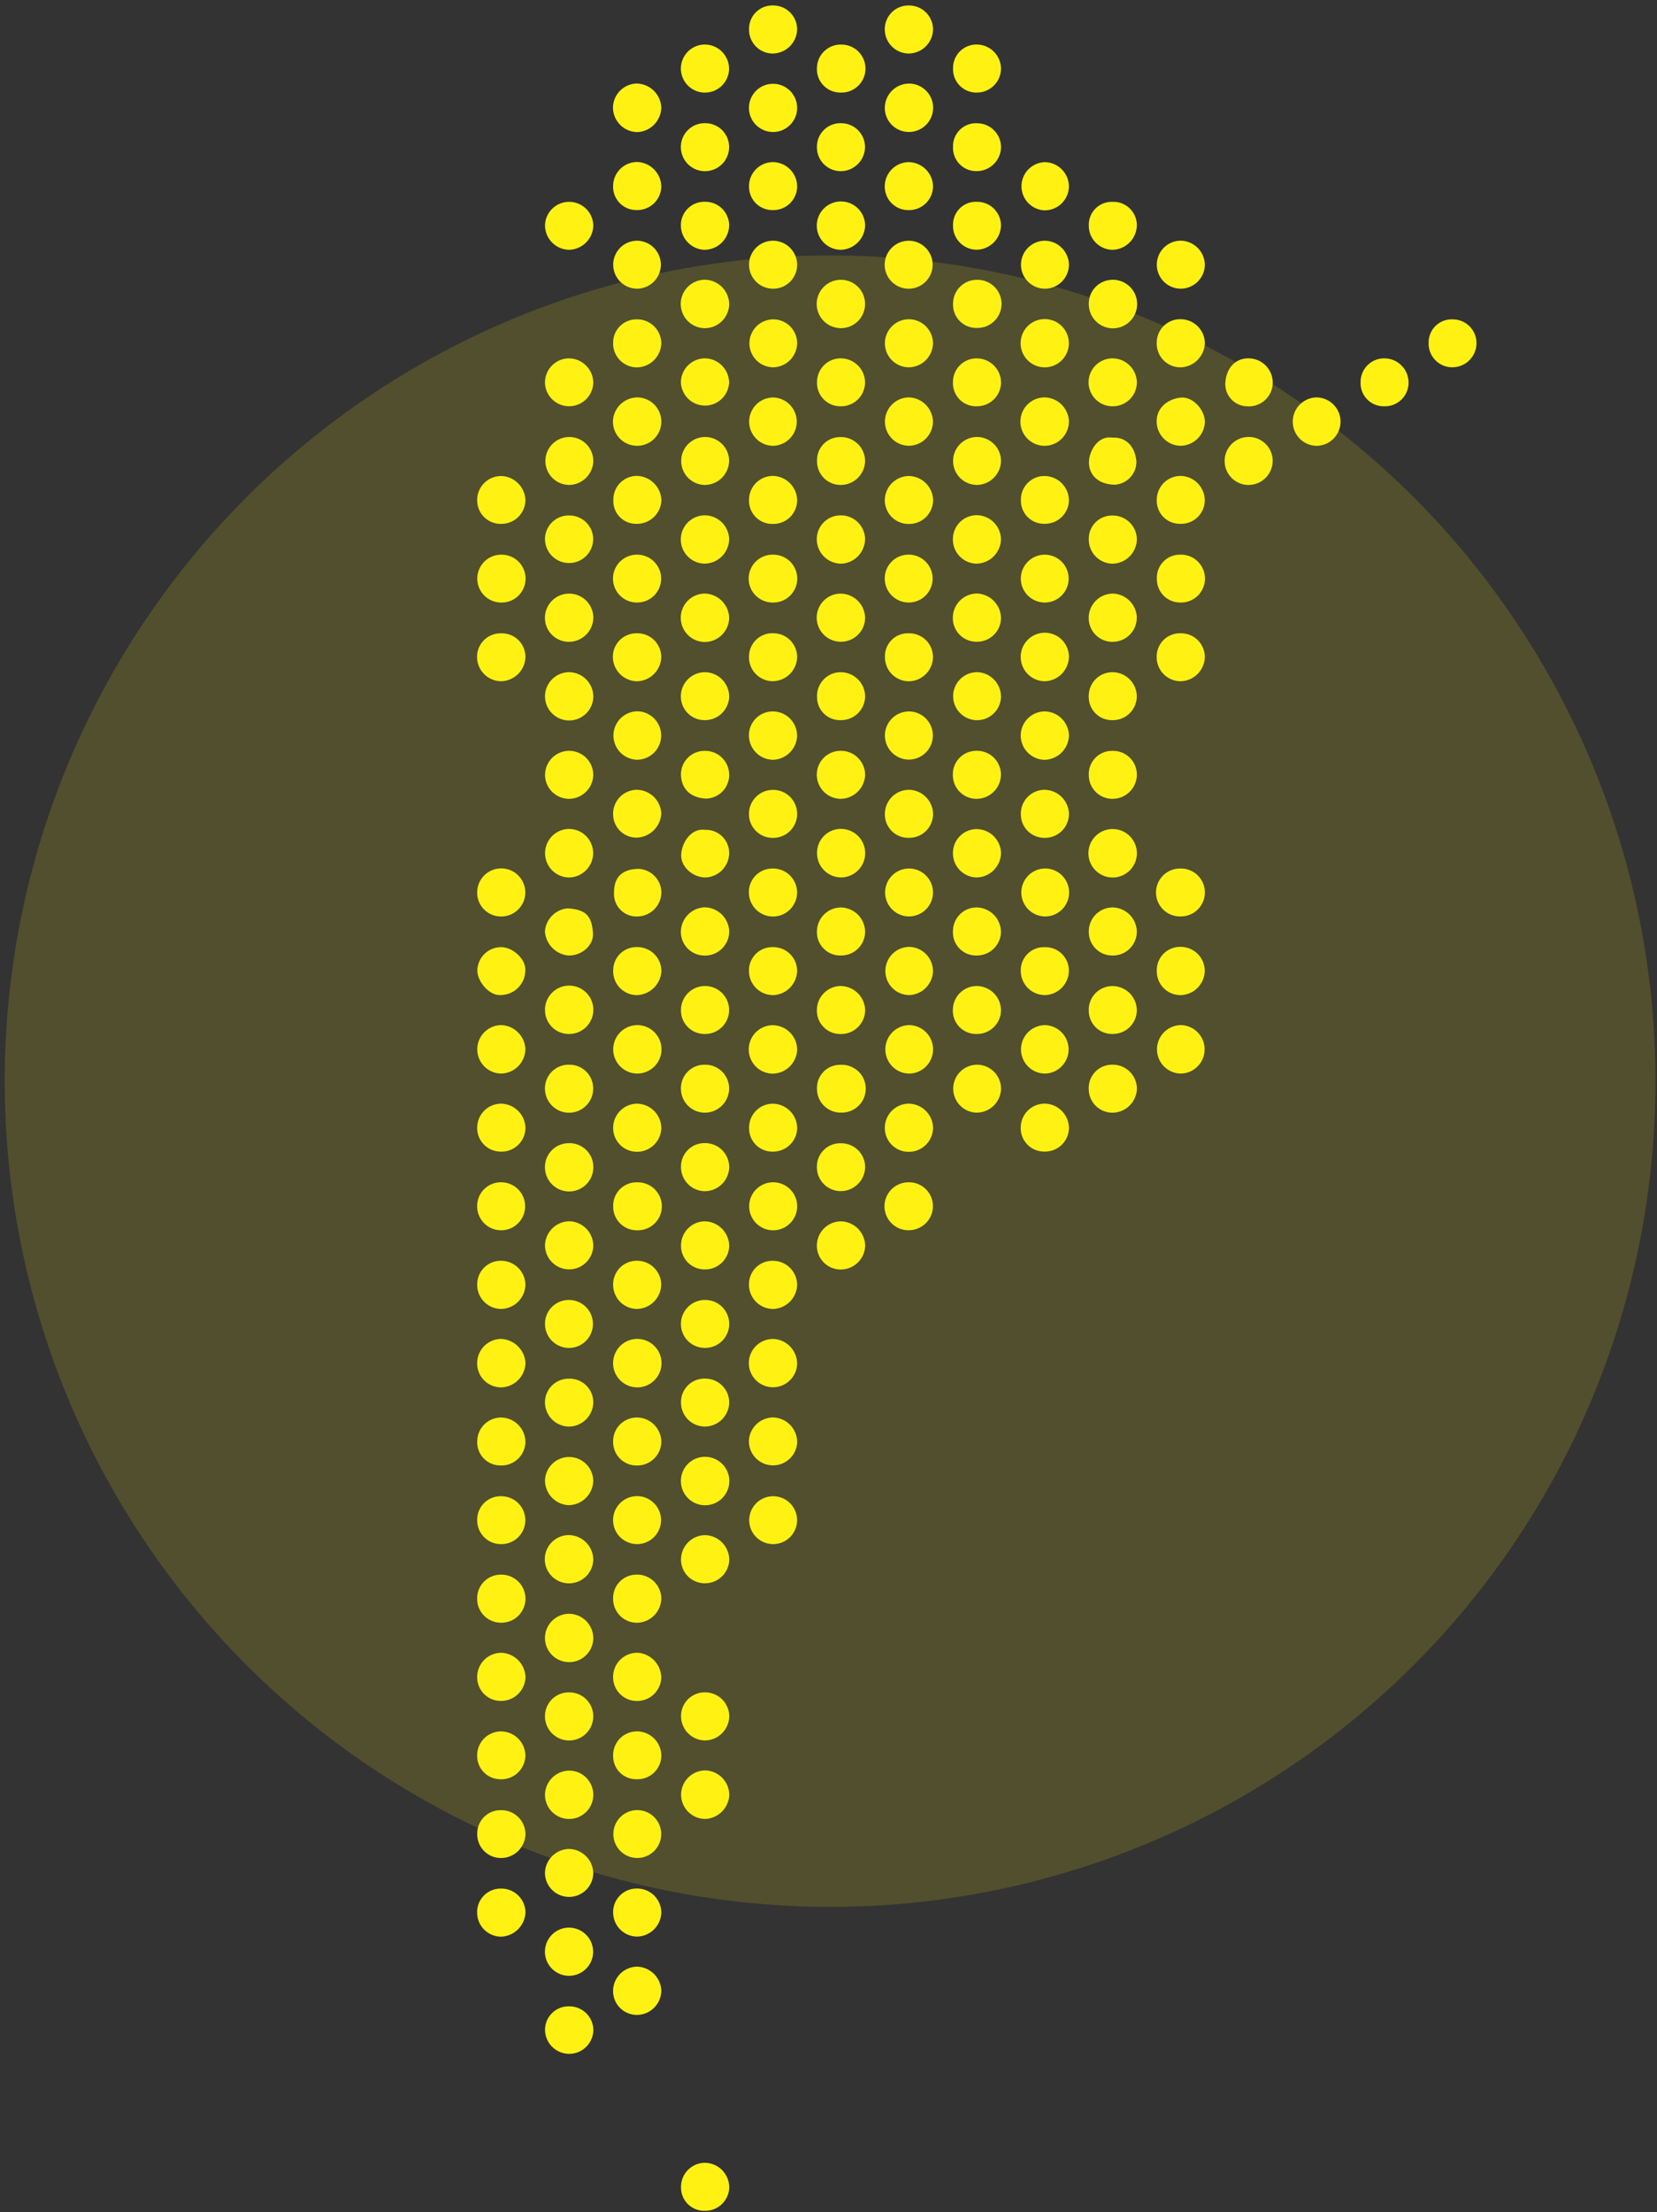
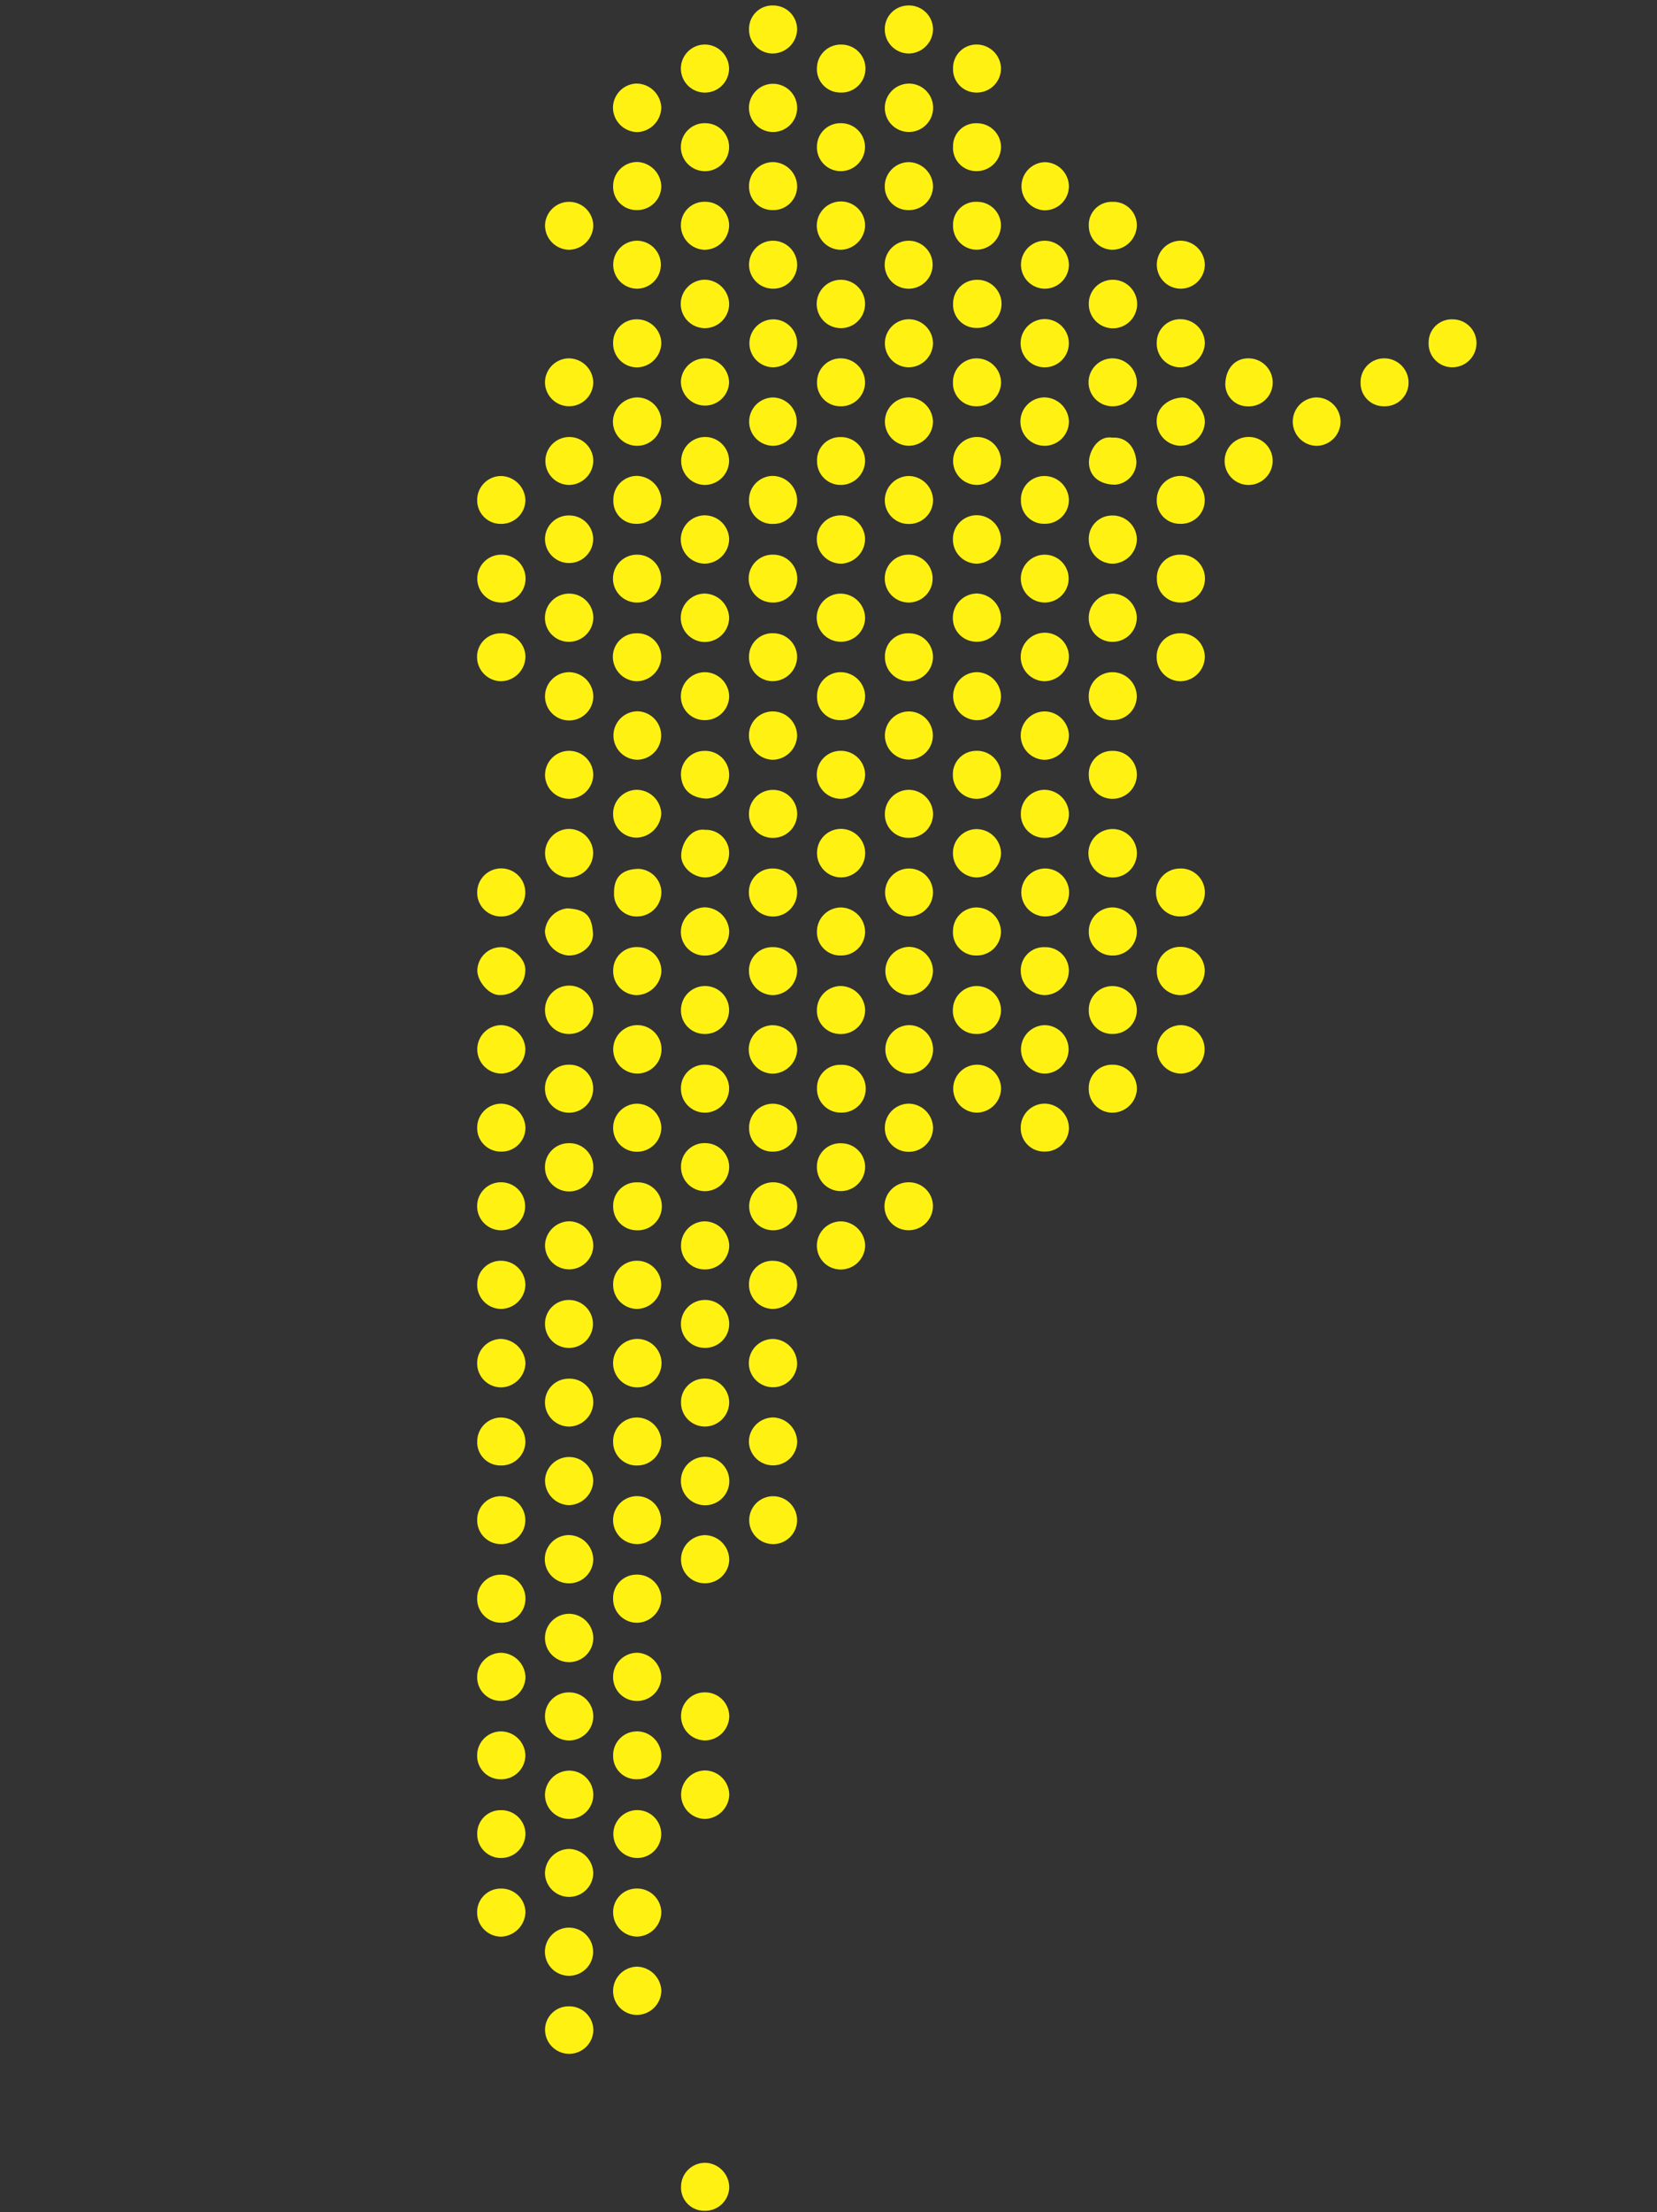
<svg xmlns="http://www.w3.org/2000/svg" width="275" height="367" viewBox="0 0 275 367">
  <rect x="0" y="0" width="275" height="367" fill="#333333" stroke="none" />
  <defs>
    <style>
      .cls-1, .cls-2 {
        fill: #fff212;
      }

      .cls-1 {
        opacity: 0.15;
      }

      .cls-2 {
        fill-rule: evenodd;
      }
    </style>
  </defs>
-   <circle id="Elipse_1001" data-name="Elipse 1001" class="cls-1" cx="137.766" cy="179.359" r="136.984" />
  <path id="mapa_argentina" data-name="mapa argentina" class="cls-2" d="M241.044,60.93a3.917,3.917,0,0,1-3.942-4.108,3.812,3.812,0,0,1,4.018-3.837,3.927,3.927,0,0,1,3.919,4A4,4,0,0,1,241.044,60.93ZM229.709,67.4a3.829,3.829,0,0,1-3.9-3.979,3.91,3.91,0,0,1,3.941-3.972,4.031,4.031,0,0,1,4.018,3.937A3.921,3.921,0,0,1,229.709,67.4Zm-11.255,6.564a4.018,4.018,0,0,1,.01-8.033A4.017,4.017,0,1,1,218.454,73.965Zm-11.37-6.554a3.693,3.693,0,0,1-3.73-3.738c0.1-2.61,1.682-4.3,3.968-4.222a4.028,4.028,0,0,1,3.9,4.193A3.952,3.952,0,0,1,207.084,67.411Zm0.133,5.082a3.961,3.961,0,0,1,4,3.936,4.015,4.015,0,0,1-4.083,4.025A3.981,3.981,0,0,1,207.217,72.492ZM195.88,73.956a4.05,4.05,0,0,1-3.915-4.178c0.052-2.39,2.237-3.722,4.142-3.823,1.946-.1,3.916,2.128,3.852,4.123A4.1,4.1,0,0,1,195.88,73.956Zm4.078-17.025a4.166,4.166,0,0,1-3.981,4.012,3.933,3.933,0,0,1-4-4.078,3.874,3.874,0,0,1,4.146-3.9A4.02,4.02,0,0,1,199.958,56.932ZM196,47.891a3.98,3.98,0,0,1-.115-7.959,4.056,4.056,0,0,1,4.07,4.012A4.007,4.007,0,0,1,196,47.891Zm-11.31,136.7a3.931,3.931,0,0,1-4-4.041,3.864,3.864,0,0,1,3.94-3.922,4,4,0,0,1,4.052,4.018A4.094,4.094,0,0,1,184.694,184.59Zm0.053-52.072a3.906,3.906,0,0,1-4.039-3.838,3.842,3.842,0,0,1,3.882-4.113,3.941,3.941,0,0,1,4.088,3.955A4.02,4.02,0,0,1,184.747,132.518Zm-0.1-13.051a3.836,3.836,0,0,1-3.95-3.888,3.932,3.932,0,0,1,3.975-4.065,4.047,4.047,0,0,1,3.993,3.935A3.952,3.952,0,0,1,184.652,119.467Zm4.017-16.961a3.993,3.993,0,0,1-3.971,3.969,3.923,3.923,0,0,1-4-3.921,4.028,4.028,0,0,1,4.017-4.083A4.1,4.1,0,0,1,188.669,102.506ZM180.73,76.89c-0.106-1.878,1.419-4.68,3.863-4.282,2.226-.144,3.778,1.385,4.008,3.947a3.814,3.814,0,0,1-3.537,3.853C182.686,80.406,180.858,79.17,180.73,76.89Zm3.982,16.622a3.987,3.987,0,0,1-4.011-3.933,3.85,3.85,0,0,1,3.833-4.055,4,4,0,0,1,4.141,3.95A4.116,4.116,0,0,1,184.712,93.512Zm-0.063,44.02a4.021,4.021,0,0,1,.019,8.042A4.021,4.021,0,0,1,184.649,137.532ZM180.7,154.554a3.975,3.975,0,0,1,3.924-4.016,4.1,4.1,0,0,1,4.045,3.941,3.959,3.959,0,0,1-4.048,4.035A3.889,3.889,0,0,1,180.7,154.554Zm4.009,16.972a3.855,3.855,0,0,1-4.011-3.866,3.913,3.913,0,0,1,3.986-4.072,4.04,4.04,0,0,1,3.984,3.974A3.956,3.956,0,0,1,184.713,171.526Zm0-104.123a3.977,3.977,0,1,1-.013-7.953,4.068,4.068,0,0,1,3.982,3.989A3.981,3.981,0,0,1,184.708,67.4ZM184.56,54.465A4.016,4.016,0,0,1,180.7,50.4a3.953,3.953,0,0,1,3.918-3.984A4.026,4.026,0,1,1,184.56,54.465Zm0.053-13.026A3.988,3.988,0,0,1,180.7,37.41a3.8,3.8,0,0,1,3.936-3.925,3.88,3.88,0,0,1,4.035,3.869A4.126,4.126,0,0,1,184.613,41.438Zm-11.289,97.556a3.894,3.894,0,0,1-3.9-4,3.947,3.947,0,0,1,3.948-3.968,4.093,4.093,0,0,1,4.031,3.958A3.968,3.968,0,0,1,173.324,138.994Zm0.019-12.945a4.042,4.042,0,0,1-3.939-3.988,4,4,0,0,1,4.02-4.042,4.091,4.091,0,0,1,3.979,3.973A4.134,4.134,0,0,1,173.343,126.049Zm-0.028-13.033a4.035,4.035,0,0,1-3.915-4.042,4,4,0,0,1,8-.018A4.119,4.119,0,0,1,173.315,113.016Zm0.2-39.06a4.016,4.016,0,1,1-.106-8.029A4.124,4.124,0,0,1,177.4,69.9,4.054,4.054,0,0,1,173.515,73.956Zm-0.236-21.019a4,4,0,1,1,.215,8A4,4,0,0,1,173.279,52.937Zm0.112-5.043a3.981,3.981,0,0,1-.084-7.96,4.047,4.047,0,0,1,4.092,4.029A4,4,0,0,1,173.391,47.894Zm-0.069-13a4,4,0,0,1,.06-7.992,4.052,4.052,0,0,1,4.014,3.958A4.007,4.007,0,0,1,173.322,34.89ZM161.97,184.58a3.978,3.978,0,0,1,.279-7.95,4,4,0,0,1,3.886,4.028A4.062,4.062,0,0,1,161.97,184.58Zm0.012-156.19a3.856,3.856,0,0,1-3.814-4.079,3.8,3.8,0,0,1,4-3.863,3.983,3.983,0,0,1,3.965,3.971A4.053,4.053,0,0,1,161.982,28.39Zm0.051-13.035a3.862,3.862,0,0,1-3.861-4.025,3.878,3.878,0,0,1,3.948-3.942,4.052,4.052,0,0,1,4.008,3.959A4.006,4.006,0,0,1,162.033,15.355Zm0.105,26.075a3.95,3.95,0,0,1-3.97-4.093,3.789,3.789,0,0,1,4-3.857,3.941,3.941,0,0,1,3.954,3.954A4.107,4.107,0,0,1,162.138,41.43Zm-0.1,12.975a3.851,3.851,0,0,1-3.863-4.022,3.938,3.938,0,0,1,3.943-3.961A3.992,3.992,0,1,1,162.035,54.4Zm0.033,5.051a4.03,4.03,0,0,1,4.063,4.056,3.99,3.99,0,0,1-4.052,3.888,3.818,3.818,0,0,1-3.925-3.947A3.91,3.91,0,0,1,162.068,59.455Zm0.06,26.014a4.057,4.057,0,0,1,3.99,4.1,4.149,4.149,0,0,1-4.023,3.94,4,4,0,0,1-3.95-4.123A3.952,3.952,0,0,1,162.128,85.469Zm0.111,12.991a4.147,4.147,0,0,1,3.884,4.078,3.963,3.963,0,0,1-4.134,3.918,3.9,3.9,0,0,1-3.854-3.865A4.03,4.03,0,0,1,162.239,98.46Zm-11.416,92.62a3.935,3.935,0,0,1-3.975-3.918,4,4,0,0,1,3.991-4.072,4.1,4.1,0,0,1,4.01,3.939A4.011,4.011,0,0,1,150.823,191.08Zm0.02-52.091a3.873,3.873,0,0,1-3.988-4.024,4,4,0,0,1,3.971-3.938,4.064,4.064,0,0,1,4.022,3.917A3.941,3.941,0,0,1,150.843,138.989Zm-0.1-52.068a3.931,3.931,0,0,1-3.9-4.012,4.038,4.038,0,0,1,4.009-3.942,4.088,4.088,0,0,1,4,3.974A3.962,3.962,0,0,1,150.743,86.921ZM150.722,21.89a3.985,3.985,0,0,1-3.875-4.023,4.041,4.041,0,0,1,4.09-4A4.013,4.013,0,1,1,150.722,21.89Zm0.193-13.013a4,4,0,0,1-4.072-3.991A3.915,3.915,0,0,1,150.748.91a3.982,3.982,0,0,1,4.1,3.959A4.074,4.074,0,0,1,150.915,8.877Zm-0.2,18.021a4.1,4.1,0,0,1,4.127,3.855,3.96,3.96,0,0,1-3.987,4.1,3.894,3.894,0,0,1-4.018-3.885A4.022,4.022,0,0,1,150.716,26.9Zm0.059,34.037a3.986,3.986,0,0,1,.019-7.971,4.014,4.014,0,0,1,4.049,4.066A4.066,4.066,0,0,1,150.775,60.935Zm0.1,13.019a4.014,4.014,0,0,1-.083-8.027,4.125,4.125,0,0,1,4.049,4.064A4.053,4.053,0,0,1,150.875,73.954Zm-0.058-34.018a3.98,3.98,0,1,1-3.991,4.078A4,4,0,0,1,150.817,39.936ZM139.491,210.605a3.943,3.943,0,0,1-3.915-4.124,4.017,4.017,0,0,1,4.053-3.864,4.129,4.129,0,0,1,3.956,4.005A4.054,4.054,0,0,1,139.491,210.605Zm0.041-65.045a4.012,4.012,0,0,1-3.934-3.978,3.963,3.963,0,0,1,3.99-4.074A4.026,4.026,0,0,1,139.532,145.56Zm0.009-13.041a4,4,0,0,1-3.984-3.961,3.949,3.949,0,0,1,3.929-4,4.019,4.019,0,0,1,4.094,4.022A4.119,4.119,0,0,1,139.541,132.519ZM139.5,85.5a4,4,0,0,1,4.07,3.849,4.136,4.136,0,0,1-3.951,4.163,4.055,4.055,0,0,1-4.059-4.047A3.933,3.933,0,0,1,139.5,85.5Zm0,26.015a4.072,4.072,0,0,1,4.076,3.864,3.976,3.976,0,0,1-3.964,4.087,3.8,3.8,0,0,1-4.011-3.815A3.94,3.94,0,0,1,139.5,111.513Zm0.022-13.037a4.1,4.1,0,0,1,4.052,4.05,4,4,0,0,1-4.123,3.933A3.993,3.993,0,0,1,139.519,98.476ZM139.4,67.4a3.862,3.862,0,0,1-3.8-4.081,3.919,3.919,0,0,1,4.042-3.869,4.037,4.037,0,0,1,3.921,4.183A3.985,3.985,0,0,1,139.4,67.4Zm0.24,13.046A3.9,3.9,0,0,1,135.6,76.47a3.811,3.811,0,0,1,3.866-3.956,3.989,3.989,0,0,1,4.105,3.942A4.041,4.041,0,0,1,139.643,80.449Zm-0.121-26.008a4.011,4.011,0,0,1,.069-8.022A4.011,4.011,0,1,1,139.522,54.441Zm0.08-13a4.009,4.009,0,1,1,3.976-3.993A4.151,4.151,0,0,1,139.6,41.436Zm-0.009-21a3.962,3.962,0,0,1,3.967,4.076,4.039,4.039,0,0,1-4.042,3.882,3.95,3.95,0,0,1-3.933-4.106A3.888,3.888,0,0,1,139.593,20.438Zm-0.157-5.085a3.882,3.882,0,0,1-3.85-4.156,3.945,3.945,0,0,1,4.086-3.8A3.981,3.981,0,1,1,139.436,15.353ZM128.294,204.1a3.983,3.983,0,1,1,.046-7.966A3.983,3.983,0,1,1,128.294,204.1ZM128.172,99.955a3.97,3.97,0,1,1,.22-7.936A3.97,3.97,0,1,1,128.172,99.955Zm0.163-39.021a3.977,3.977,0,0,1-.108-7.952,3.968,3.968,0,0,1,4.069,3.975A4.059,4.059,0,0,1,128.335,60.934Zm3.959-17.064a3.961,3.961,0,0,1-4.029,4.021,3.977,3.977,0,0,1,.049-7.954A4.012,4.012,0,0,1,132.294,43.87Zm-3.976-16.978a4.072,4.072,0,0,1,3.976,3.966,3.932,3.932,0,0,1-4.045,3.991,3.855,3.855,0,0,1-3.934-3.76A3.99,3.99,0,0,1,128.318,26.892ZM128.236,21.9a4.009,4.009,0,0,1-3.938-4.138A4,4,0,1,1,128.236,21.9ZM128.2,8.878a3.935,3.935,0,0,1-3.884-4.007A3.865,3.865,0,0,1,128.36.91a3.96,3.96,0,0,1,3.932,3.958A4.1,4.1,0,0,1,128.2,8.878Zm-0.065,104.128a3.96,3.96,0,0,1-3.829-4.1,3.879,3.879,0,0,1,4.2-3.845,3.938,3.938,0,0,1,3.784,3.97A4.083,4.083,0,0,1,128.136,113.006Zm4.155-30.032a3.909,3.909,0,0,1-3.934,3.939,3.848,3.848,0,0,1-4.048-3.953,3.973,3.973,0,0,1,3.9-4.007A4.1,4.1,0,0,1,132.291,82.974Zm-4.01-17.035a4.011,4.011,0,0,1,0,8.021A4.011,4.011,0,0,1,128.281,65.939Zm0,52.084a4.035,4.035,0,0,1,4.006,4.078,4.115,4.115,0,0,1-4.008,3.943,4.047,4.047,0,0,1-3.983-4.1A3.942,3.942,0,0,1,128.282,118.023Zm-0.107,26.06a3.988,3.988,0,0,1,4.113,3.939,4,4,0,0,1-8,.048A3.9,3.9,0,0,1,128.175,144.083Zm-11.3,27.448a3.9,3.9,0,0,1-3.857-4.007,3.982,3.982,0,0,1,4.11-3.943A3.977,3.977,0,1,1,116.878,171.531Zm0.067-52.064A3.916,3.916,0,0,1,113,115.5a3.988,3.988,0,0,1,4.123-3.981,4.068,4.068,0,0,1,3.891,4.075A4.014,4.014,0,0,1,116.945,119.467Zm-0.008-65.024a4.018,4.018,0,0,1,.13-8.036,4.108,4.108,0,0,1,3.951,4.018A4.045,4.045,0,0,1,116.937,54.443Zm0-13a4.064,4.064,0,0,1-3.927-4.163,3.878,3.878,0,0,1,4.046-3.805,3.938,3.938,0,0,1,3.957,3.929A4.115,4.115,0,0,1,116.94,41.44Zm0.068-21.005a3.942,3.942,0,0,1,4,4.039,4,4,0,0,1-8-.156A3.95,3.95,0,0,1,117.008,20.434Zm0-5.076a3.987,3.987,0,0,1-.1-7.973,4.036,4.036,0,0,1,4.095,4.022A3.992,3.992,0,0,1,117.01,15.358Zm-4,48.058a4.01,4.01,0,0,1,4.1-3.969,4.068,4.068,0,0,1,3.9,4.032A4,4,0,0,1,113.007,63.416Zm4.112,17.032a3.978,3.978,0,1,1-.162-7.955,3.978,3.978,0,0,1,4.052,3.891A4.055,4.055,0,0,1,117.119,80.447Zm-0.052,18.022a4.144,4.144,0,0,1,3.95,4.013,4.063,4.063,0,0,1-4.076,4.018A4.016,4.016,0,0,1,117.067,98.469Zm-0.05-12.98a4.062,4.062,0,0,1,4,3.93,4.126,4.126,0,0,1-4.033,4.082A4.006,4.006,0,1,1,117.017,85.489ZM105.585,86.9a3.756,3.756,0,0,1-3.79-3.887,3.912,3.912,0,0,1,3.994-4.061,4.171,4.171,0,0,1,3.975,4.035A4.047,4.047,0,0,1,105.585,86.9Zm0.075-39.01a3.978,3.978,0,0,1,.074-7.955A3.979,3.979,0,1,1,105.66,47.894Zm0.072-13.044a3.856,3.856,0,0,1-3.975-4.034,3.986,3.986,0,0,1,4.122-3.934,4.159,4.159,0,0,1,3.871,4.09A3.984,3.984,0,0,1,105.732,34.85Zm0-12.933a4.094,4.094,0,0,1-4-3.952,4.046,4.046,0,0,1,3.839-4.1,4.153,4.153,0,0,1,4.175,3.95A4.146,4.146,0,0,1,105.73,21.917ZM101.756,56.9A3.863,3.863,0,0,1,105.7,52.98a4.009,4.009,0,0,1,4.051,3.861,4.106,4.106,0,0,1-4,4.106A3.959,3.959,0,0,1,101.756,56.9Zm4.031,9.03a4.015,4.015,0,1,1-.124,8.029,4.016,4.016,0,0,1-3.939-3.988A4.092,4.092,0,0,1,105.787,65.93Zm-0.054,39.133a3.934,3.934,0,0,1,4.006,4.033,4.12,4.12,0,0,1-4.028,3.924,4.072,4.072,0,0,1-4-4.1A3.9,3.9,0,0,1,105.733,105.063Zm-11.394,1.412a3.968,3.968,0,0,1-3.9-4.008,4.016,4.016,0,1,1,8.033.053A4.065,4.065,0,0,1,94.339,106.475Zm0.242-20.956a3.941,3.941,0,0,1,3.866,3.868,4,4,0,1,1-8,.039A3.932,3.932,0,0,1,94.581,85.519Zm-0.1-5.068a3.976,3.976,0,1,1,3.984-3.95A4.072,4.072,0,0,1,94.484,80.451Zm-0.165-21a4.087,4.087,0,0,1,4.146,3.984,4.009,4.009,0,0,1-8.015.1A4.015,4.015,0,0,1,94.32,59.45Zm0.148-18.012a4.065,4.065,0,0,1-4.012-4.075,4.007,4.007,0,0,1,8.012.119A4.115,4.115,0,0,1,94.467,41.438ZM94.189,150.694c3.259,0.177,4.021,1.47,4.22,4.081,0.158,2.082-1.916,3.818-4.129,3.737a4.32,4.32,0,0,1-3.844-3.976A4.138,4.138,0,0,1,94.189,150.694ZM83.23,230.16a3.979,3.979,0,0,1-4.041-4.029,4.025,4.025,0,0,1,3.912-4.012,4.233,4.233,0,0,1,4.109,4.041A4.151,4.151,0,0,1,83.23,230.16Zm0-143.253a3.892,3.892,0,0,1-4.036-3.864A3.976,3.976,0,0,1,83.2,78.971a4.143,4.143,0,0,1,4,3.991A3.98,3.98,0,0,1,83.225,86.907Zm0.088,5.115a3.97,3.97,0,1,1-.272,7.934A3.969,3.969,0,1,1,83.313,92.022Zm-0.158,13.043a3.919,3.919,0,0,1,4.045,3.887,4.137,4.137,0,0,1-4.1,4.065,4.04,4.04,0,0,1-3.932-4.031A3.9,3.9,0,0,1,83.155,105.065ZM83.134,313.308a4,4,0,0,1,4.074,3.885,4.2,4.2,0,0,1-4.086,4.091,4,4,0,0,1-3.937-4.018A3.9,3.9,0,0,1,83.134,313.308Zm0.007-31.132a3.92,3.92,0,0,1-3.949-3.928,4.011,4.011,0,0,1,4.02-4.058,4.17,4.17,0,0,1,4,4.127A4.053,4.053,0,0,1,83.142,282.176Zm0,18.123a4,4,0,0,1,4.065,3.834,4.05,4.05,0,0,1-3.986,4.1,3.932,3.932,0,0,1-4.019-4.017A3.866,3.866,0,0,1,83.138,300.3Zm0.072-13.068a4.076,4.076,0,0,1,3.982,3.994,4,4,0,0,1-4.138,3.949,3.884,3.884,0,0,1-3.867-4.031A3.971,3.971,0,0,1,83.209,287.231Zm0.106-78.071a4.034,4.034,0,0,1,3.876,4.086,4.107,4.107,0,0,1-4.091,3.9,4,4,0,0,1-3.908-4.041A3.911,3.911,0,0,1,83.315,209.16Zm-0.061-13.024a3.982,3.982,0,1,1-4.07,3.973A3.94,3.94,0,0,1,83.255,196.136Zm-0.185-5.092a3.9,3.9,0,0,1-3.879-4.02,3.989,3.989,0,0,1,4.012-3.931,4.127,4.127,0,0,1,4,3.99A3.958,3.958,0,0,1,83.069,191.044ZM83.181,178.1a4.02,4.02,0,0,1-.027-8.039A4.161,4.161,0,0,1,87.194,174,4.116,4.116,0,0,1,83.181,178.1Zm-0.019-20.97c1.993-.007,4.192,2.052,4.014,3.954a4.091,4.091,0,0,1-4.137,3.985c-1.757.136-3.769-2.144-3.82-4.013A3.946,3.946,0,0,1,83.162,157.129ZM83.5,144.078a3.987,3.987,0,0,1-.562,7.954A3.936,3.936,0,0,1,79.2,147.86,3.978,3.978,0,0,1,83.5,144.078ZM83.19,269.2a3.952,3.952,0,0,1-4-4.047,3.912,3.912,0,0,1,3.95-3.924A3.986,3.986,0,1,1,83.19,269.2Zm0.069-20.978a3.971,3.971,0,1,1-.162,7.94,3.933,3.933,0,0,1-3.9-3.984A3.893,3.893,0,0,1,83.259,248.217Zm0.019-13.055a4.083,4.083,0,0,1,3.919,4.174,3.985,3.985,0,0,1-4.116,3.774,3.848,3.848,0,0,1-3.874-4.126A3.954,3.954,0,0,1,83.279,235.162Zm11.251,84.621a4.012,4.012,0,0,1,3.909,3.993,4,4,0,0,1-8-.009A4.006,4.006,0,0,1,94.529,319.783ZM94.423,176.628a3.937,3.937,0,0,1,4.021,4.023,4,4,0,0,1-8-.112A3.924,3.924,0,0,1,94.423,176.628Zm-0.1,13.023a3.947,3.947,0,0,1,4.144,3.945,4.012,4.012,0,0,1-8.024.1A3.945,3.945,0,0,1,94.323,189.651Zm0.047,26.008a3.978,3.978,0,1,1-3.92,3.969A3.94,3.94,0,0,1,94.369,215.659Zm0.189-13.054a4.078,4.078,0,0,1,3.9,4.233,4.009,4.009,0,0,1-8.009-.214A4.088,4.088,0,0,1,94.558,202.605Zm-0.147,26.112a3.923,3.923,0,0,1,4.052,3.98,4.083,4.083,0,0,1-3.977,3.964,4.026,4.026,0,0,1-4.042-4.037A3.921,3.921,0,0,1,94.411,228.717ZM94.381,249.7a4.108,4.108,0,0,1-3.929-4.054,4,4,0,1,1,8,.13A4.14,4.14,0,0,1,94.381,249.7Zm0.07,12.969a4,4,0,0,1-.065-8.006,4.117,4.117,0,0,1,4.073,4.065A4.016,4.016,0,0,1,94.451,262.67Zm0.125,5.053a4.064,4.064,0,0,1,3.889,4.042A4.01,4.01,0,1,1,94.576,267.723Zm-0.15,13.038a3.965,3.965,0,0,1,4.035,3.865,4.008,4.008,0,1,1-8.014.03A3.927,3.927,0,0,1,94.426,280.761Zm0.033,25.971a4.112,4.112,0,0,1,4,3.95,4.008,4.008,0,0,1-8.014.126A4.07,4.07,0,0,1,94.458,306.732Zm0.035-12.993a4.01,4.01,0,1,1-4.046,3.92A4.065,4.065,0,0,1,94.494,293.739ZM94.485,171.533a3.954,3.954,0,0,1-4.034-3.883A4.012,4.012,0,1,1,94.485,171.533Zm0.073-60.021a4.069,4.069,0,0,1,3.909,4.036,4.008,4.008,0,0,1-8.016-.067A4.021,4.021,0,0,1,94.558,111.512Zm-4.1,17.059a4,4,0,1,1,8-.021,4.046,4.046,0,0,1-4,3.97A3.993,3.993,0,0,1,90.455,128.571Zm3.961,17a4.03,4.03,0,0,1-.093-8.056,4.029,4.029,0,0,1,4.116,3.979A4.071,4.071,0,0,1,94.416,145.572Zm0.02,187.271a3.989,3.989,0,0,1,4.036,3.857,4.009,4.009,0,1,1-8.018.025A3.894,3.894,0,0,1,94.435,332.843ZM105.7,222.121a4.019,4.019,0,0,1,.138,8.037A4.019,4.019,0,0,1,105.7,222.121Zm0.035,104.14a4.147,4.147,0,0,1,4.02,3.978,4.075,4.075,0,0,1-3.951,4.022,3.943,3.943,0,0,1-4.052-4.028A4.035,4.035,0,0,1,105.735,326.261Zm0.041-18.029a3.972,3.972,0,0,1-.1-7.943A3.972,3.972,0,1,1,105.776,308.232ZM105.67,99.957a3.97,3.97,0,1,1,.115-7.939A3.97,3.97,0,1,1,105.67,99.957Zm0.085,52.081a3.722,3.722,0,0,1-3.848-3.927q-0.037-3.885,4.053-3.973a3.962,3.962,0,0,1,3.8,3.792A4.03,4.03,0,0,1,105.755,152.038ZM105.792,118a4.019,4.019,0,0,1-.114,8.037A4.02,4.02,0,0,1,105.792,118ZM105.7,131.025a4.114,4.114,0,0,1,4.047,3.923,4.227,4.227,0,0,1-4.08,4.013,3.879,3.879,0,0,1-3.912-3.812A3.972,3.972,0,0,1,105.7,131.025Zm0.019,52.069a4.1,4.1,0,0,1,4.034,3.94,4.023,4.023,0,0,1-4.081,4.039,3.938,3.938,0,0,1-3.914-3.994A4.02,4.02,0,0,1,105.716,183.094ZM105.681,204.1a3.913,3.913,0,0,1-3.916-3.955,3.868,3.868,0,0,1,4.011-4A3.98,3.98,0,1,1,105.681,204.1Zm0.095,13.046a3.992,3.992,0,0,1-4.017-3.922,3.921,3.921,0,0,1,3.994-4.072,4,4,0,0,1,3.981,3.97A4.111,4.111,0,0,1,105.776,217.147Zm0.025-47.085a4.019,4.019,0,1,1-.212,8.034A4.019,4.019,0,0,1,105.8,170.062Zm-0.01-12.941a3.973,3.973,0,0,1,3.967,4.138,4.208,4.208,0,0,1-4.176,3.828,3.954,3.954,0,0,1-3.815-4.11A3.853,3.853,0,0,1,105.791,157.121Zm-0.085,78.038a4.073,4.073,0,0,1,4.048,4.053,3.987,3.987,0,0,1-4.008,3.907,3.888,3.888,0,0,1-3.99-3.87A3.932,3.932,0,0,1,105.706,235.159Zm-0.025,21a3.978,3.978,0,0,1,.09-7.956A3.979,3.979,0,1,1,105.681,256.162Zm-0.047,5.064a4.013,4.013,0,0,1,4.117,3.963,4.1,4.1,0,0,1-3.943,4.02,3.952,3.952,0,0,1-4.055-3.994A3.872,3.872,0,0,1,105.634,261.226Zm0.02,26a4.064,4.064,0,0,1,4.1,4,3.935,3.935,0,0,1-3.954,3.941,3.827,3.827,0,0,1-4.043-3.945A3.934,3.934,0,0,1,105.654,287.23ZM105.629,313.3a4.015,4.015,0,0,1,4.123,3.986,4.108,4.108,0,0,1-4,3.984,4.009,4.009,0,0,1-3.994-3.95A3.9,3.9,0,0,1,105.629,313.3Zm0.166-39.118a4.2,4.2,0,0,1,3.949,4.061,4,4,0,0,1-4.175,3.938,3.941,3.941,0,0,1-3.816-4.1A4,4,0,0,1,105.8,274.185Zm11.248-136.513a3.833,3.833,0,0,1,3.966,3.859,4.077,4.077,0,0,1-3.911,4.037c-2.141,0-4.1-1.776-4.042-3.7C113.123,139.669,114.808,137.323,117.043,137.672Zm-0.13-13.1a3.968,3.968,0,0,1,4.1,3.973,3.922,3.922,0,0,1-3.826,3.942c-2.428-.125-4.056-1.427-4.172-3.911A3.905,3.905,0,0,1,116.913,124.568Zm0.029,25.952a4.135,4.135,0,0,1,4.073,3.895,4,4,0,0,1-3.959,4.106A3.923,3.923,0,0,1,113,154.537,4.105,4.105,0,0,1,116.942,150.52Zm0.148,26.112a3.949,3.949,0,0,1,3.915,3.979,4.035,4.035,0,0,1-3.953,3.974,3.974,3.974,0,0,1-4.044-4.012A3.9,3.9,0,0,1,117.09,176.632Zm-0.158,20.982a4,4,0,0,1-3.91-4,3.891,3.891,0,0,1,4.049-3.976,3.981,3.981,0,0,1,3.947,3.966A4.066,4.066,0,0,1,116.932,197.614Zm0.048,12.979a3.914,3.914,0,0,1-3.952-4.112,3.992,3.992,0,0,1,3.919-3.871,4.145,4.145,0,0,1,4.074,4.082A3.994,3.994,0,0,1,116.98,210.593Zm0.025,5.063a3.975,3.975,0,1,1-.079,7.948,3.941,3.941,0,0,1-3.914-4.009A3.982,3.982,0,0,1,117.005,215.656Zm-0.057,21a3.965,3.965,0,0,1-3.923-3.977,3.873,3.873,0,0,1,4.031-3.973,3.962,3.962,0,0,1,3.962,3.939A4.045,4.045,0,0,1,116.948,236.655Zm0.183,5.028a4.016,4.016,0,1,1-4.11,3.662A3.976,3.976,0,0,1,117.131,241.683ZM117.1,358.8a4.094,4.094,0,0,1,3.922,4.182,3.978,3.978,0,0,1-4.117,3.775,3.835,3.835,0,0,1-3.878-3.968A3.981,3.981,0,0,1,117.1,358.8Zm-0.124-57.045a4.024,4.024,0,0,1,.073-8.047,4.09,4.09,0,0,1,3.981,4.129A4.179,4.179,0,0,1,116.971,301.758Zm-0.022-39.1a3.923,3.923,0,0,1-3.923-4.139,4.049,4.049,0,0,1,3.957-3.847,4.123,4.123,0,0,1,4.038,4.106A4.008,4.008,0,0,1,116.949,262.655Zm0.107,26.075a4.016,4.016,0,0,1-4.029-3.925,3.916,3.916,0,0,1,4.01-4.049,4,4,0,0,1,3.987,3.958A4.079,4.079,0,0,1,117.056,288.73Zm11.253-53.58a4.107,4.107,0,0,1,3.986,4.119,4.007,4.007,0,0,1-8.01-.206A4.052,4.052,0,0,1,128.309,235.15ZM128.3,248.217a3.972,3.972,0,1,1,.027,7.944A3.972,3.972,0,1,1,128.3,248.217Zm0.133-26.085a4.115,4.115,0,0,1,3.853,4.246,4,4,0,0,1-4.157,3.756A4,4,0,0,1,128.436,222.132Zm-0.072-12.968a4.005,4.005,0,0,1,3.931,4.017,4.11,4.11,0,0,1-4.026,3.97,4.024,4.024,0,0,1-3.963-3.988A3.881,3.881,0,0,1,128.364,209.164Zm0-44.077a4.015,4.015,0,0,1-4.062-4.046,3.859,3.859,0,0,1,3.964-3.914,3.95,3.95,0,0,1,4.029,3.893A4.128,4.128,0,0,1,128.365,165.087ZM128.3,139a3.931,3.931,0,0,1-4-3.909,3.976,3.976,0,0,1,4.035-4.051A3.98,3.98,0,1,1,128.3,139Zm0.069,44.1a4.091,4.091,0,0,1,3.931,4.048,3.979,3.979,0,0,1-4.024,3.9,3.848,3.848,0,0,1-3.953-3.931A3.949,3.949,0,0,1,128.366,183.1Zm-0.072-13.018a4.08,4.08,0,0,1,4,4.1,4.138,4.138,0,0,1-4.027,3.933A4.017,4.017,0,0,1,128.294,170.077Zm11.212-11.571a3.855,3.855,0,0,1-3.926-3.929,4,4,0,0,1,4.032-4.036,4.09,4.09,0,0,1,3.96,3.989A3.949,3.949,0,0,1,139.506,158.506Zm0.008,5.067a4.111,4.111,0,0,1,4.066,4.045,4,4,0,0,1-4.143,3.916,3.868,3.868,0,0,1-3.864-3.988A4,4,0,0,1,139.514,163.573Zm0.048,21a3.934,3.934,0,0,1-3.975-4.046,3.817,3.817,0,0,1,3.951-3.882A3.964,3.964,0,1,1,139.562,184.571ZM139.488,197.6a3.945,3.945,0,0,1-3.911-3.977,3.862,3.862,0,0,1,4.05-3.956,3.955,3.955,0,0,1,3.954,3.938A4.049,4.049,0,0,1,139.488,197.6Zm11.25-84.578a3.986,3.986,0,0,1-3.87-4.07,3.792,3.792,0,0,1,3.986-3.887,3.931,3.931,0,0,1,3.987,3.929A4.065,4.065,0,0,1,150.738,113.021Zm0.085,12.991a3.994,3.994,0,1,1,.183-7.985A3.994,3.994,0,0,1,150.823,126.012Zm-0.085-34a3.972,3.972,0,1,1-3.9,3.984A3.929,3.929,0,0,1,150.738,92.015Zm0.077,60.015a3.973,3.973,0,1,1,4.025-3.907A3.979,3.979,0,0,1,150.815,152.03Zm0.051,18.035a4.022,4.022,0,0,1-.065,8.044A4.023,4.023,0,0,1,150.866,170.065Zm-0.035-12.981a4.022,4.022,0,0,1,4.006,4.076,4.087,4.087,0,0,1-4.012,3.923A4,4,0,0,1,150.831,157.084Zm0.013,39.055a3.957,3.957,0,0,1,3.989,3.947,4.015,4.015,0,0,1-3.928,4.006A3.977,3.977,0,1,1,150.844,196.139Zm11.093-76.667a3.984,3.984,0,0,1,.277-7.961,4.09,4.09,0,0,1,3.913,4.066A3.977,3.977,0,0,1,161.937,119.472Zm0.011,5.088a3.97,3.97,0,0,1,4.172,3.876,4.057,4.057,0,0,1-3.849,4.083,3.923,3.923,0,0,1-4.131-3.9A3.879,3.879,0,0,1,161.948,124.56Zm0.15-44.112a3.975,3.975,0,1,1,.111-7.95,3.994,3.994,0,0,1,3.92,4.015A4.061,4.061,0,0,1,162.1,80.448Zm0.034,57.1a4.073,4.073,0,0,1,4,3.985,4.133,4.133,0,0,1-4.116,4.035,4.013,4.013,0,0,1-3.863-4.079A3.955,3.955,0,0,1,162.132,137.543Zm-0.092,20.966a3.822,3.822,0,0,1-3.877-4.1,3.912,3.912,0,0,1,4.016-3.868,4.1,4.1,0,0,1,3.942,4.163A3.987,3.987,0,0,1,162.04,158.509ZM162,171.531a3.857,3.857,0,0,1-3.852-4.187,3.967,3.967,0,0,1,4-3.766,4.05,4.05,0,0,1,3.978,4.143A3.975,3.975,0,0,1,162,171.531Zm7.436-88.558a3.881,3.881,0,0,1,4.046-4,4.07,4.07,0,0,1,3.913,3.9,3.948,3.948,0,0,1-4.031,4.019A3.808,3.808,0,0,1,169.438,82.973Zm3.939,16.982a3.967,3.967,0,1,1,.022-7.934A3.967,3.967,0,1,1,173.377,99.956Zm-0.022,70.11a4.021,4.021,0,0,1,.058,8.041A4.021,4.021,0,0,1,173.355,170.066Zm4.036-9.092a4.072,4.072,0,0,1-4.019,4.109,4.017,4.017,0,0,1-3.959-3.99,3.822,3.822,0,0,1,3.919-3.959A3.888,3.888,0,0,1,177.391,160.974Zm-4.109-16.891a3.979,3.979,0,1,1,.22,7.954A3.979,3.979,0,0,1,173.282,144.083Zm0.058,39a4.1,4.1,0,0,1,4.065,4.077,3.954,3.954,0,0,1-4.051,3.879,3.869,3.869,0,0,1-3.949-3.947A3.98,3.98,0,0,1,173.34,183.088Zm22.563-39a3.974,3.974,0,1,1,.092,7.947A3.974,3.974,0,1,1,195.9,144.085Zm-3.917,17a3.867,3.867,0,0,1,4.017-4,3.992,3.992,0,0,1,3.943,3.976,4.105,4.105,0,0,1-4.082,4.03A3.941,3.941,0,0,1,191.986,161.085Zm3.948,8.977a4.022,4.022,0,1,1-.064,8.044A4.023,4.023,0,0,1,195.934,170.062Zm-0.056-57.042a3.99,3.99,0,0,1-3.91-4.045,3.854,3.854,0,0,1,3.967-3.913,3.942,3.942,0,0,1,4.022,3.895A4.115,4.115,0,0,1,195.878,113.02Zm-3.894-30.128a3.954,3.954,0,0,1,3.99-3.934,4.075,4.075,0,0,1,3.971,4.01,3.914,3.914,0,0,1-4.116,3.932A3.811,3.811,0,0,1,191.984,82.892Zm3.953,17.065A3.859,3.859,0,0,1,192,96.047a3.818,3.818,0,0,1,3.958-4.03A3.97,3.97,0,1,1,195.937,99.956Z" />
</svg>